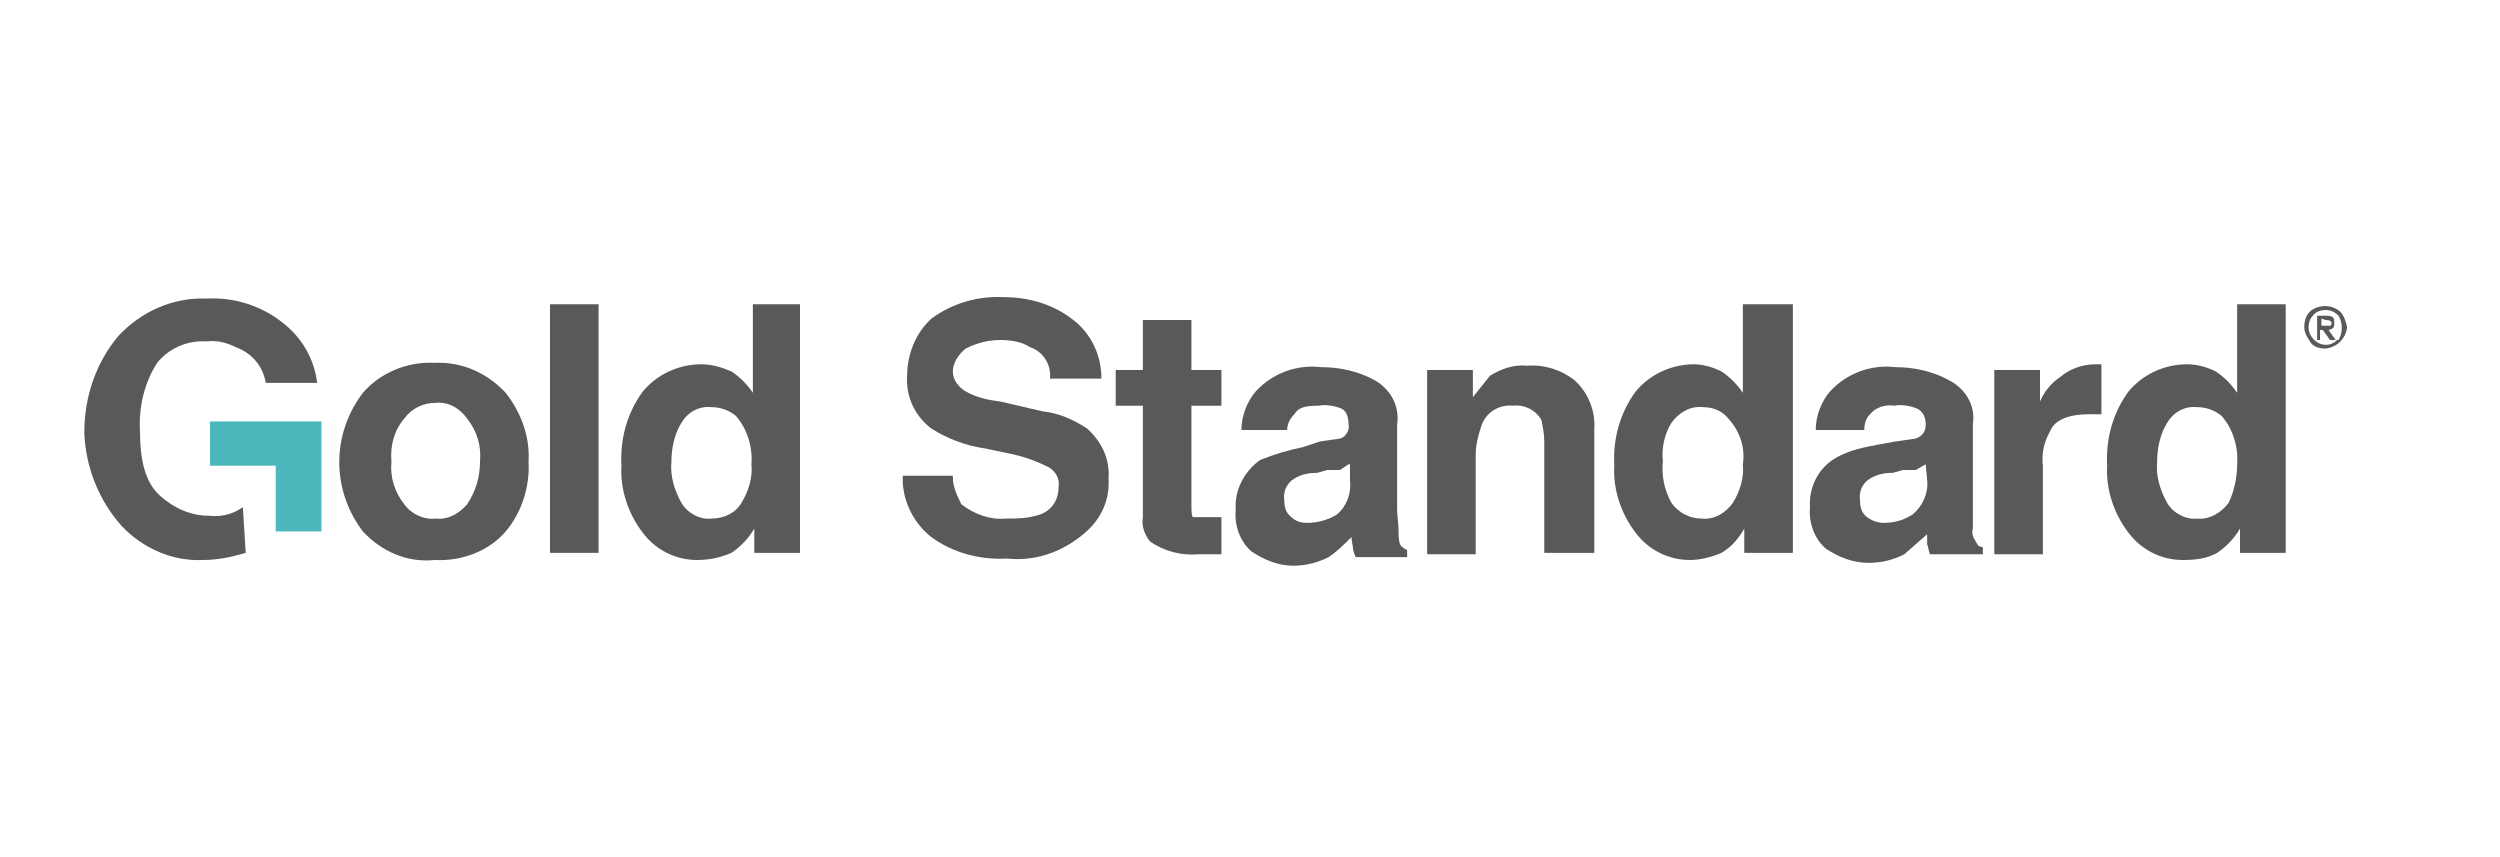
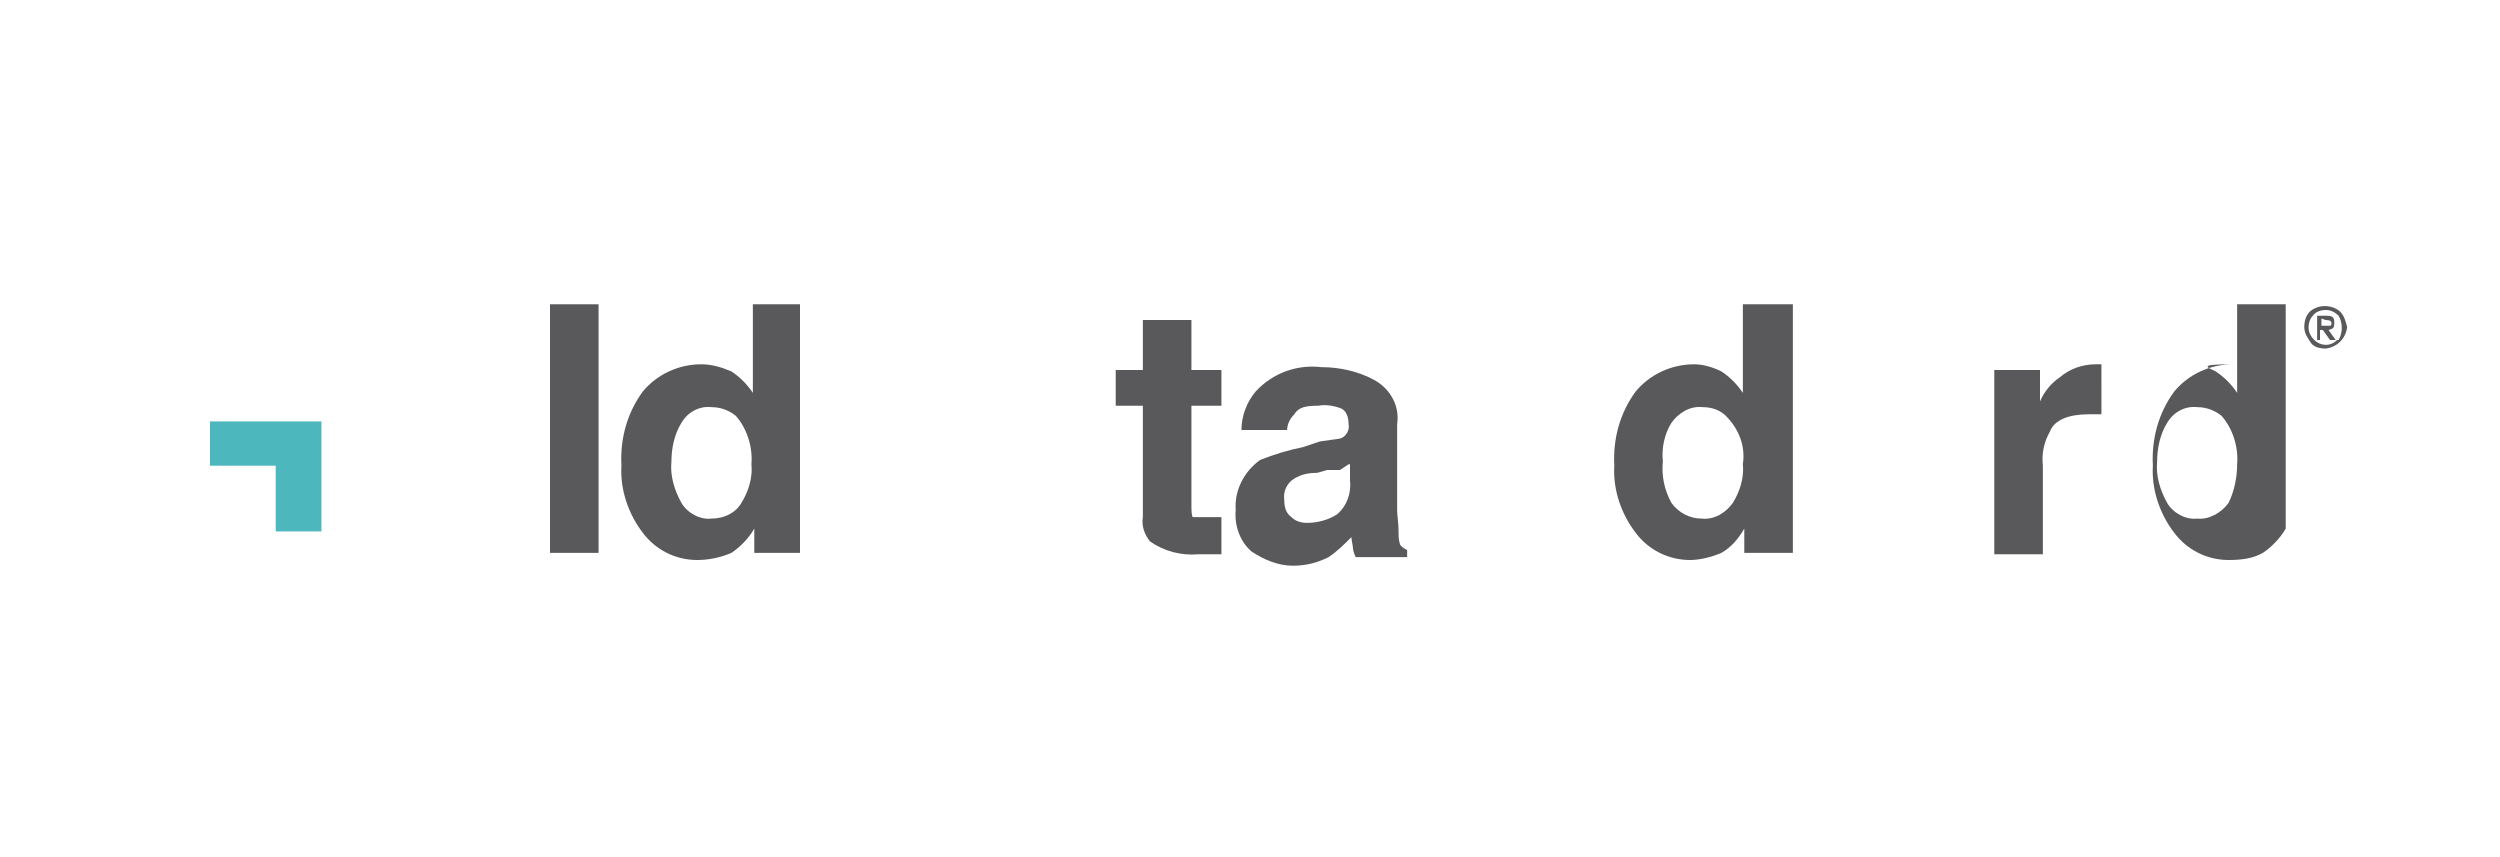
<svg xmlns="http://www.w3.org/2000/svg" version="1.1" id="Layer_1" x="0px" y="0px" viewBox="0 0 175 60" style="enable-background:new 0 0 175 60;" xml:space="preserve">
  <style type="text/css">
	.st0{fill:#59595C;}
	.st1{fill:#4CB7BC;}
</style>
  <g>
    <path class="st0" d="M161.3,22.9c0-0.4,0.1-0.8,0.4-1.1c0.6-0.5,1.5-0.5,2.1,0c0.3,0.3,0.4,0.7,0.5,1.1c-0.1,0.8-0.7,1.4-1.5,1.5   l0,0c-0.4,0-0.9-0.1-1.1-0.5C161.5,23.6,161.3,23.3,161.3,22.9z M161.6,22.9c0,0.3,0.1,0.6,0.4,0.9c0.4,0.4,1.1,0.5,1.6,0   c0,0,0,0,0,0h0.1c0.3-0.5,0.3-1.2,0-1.7c-0.2-0.2-0.5-0.4-0.9-0.4c-0.3,0-0.7,0.1-0.9,0.4C161.7,22.3,161.6,22.6,161.6,22.9z    M162.2,23.8v-1.7h0.6c0.5,0,0.6,0.1,0.6,0.5c0,0.4-0.1,0.4-0.4,0.5l0.5,0.7h-0.4l-0.5-0.7h-0.2v0.7H162.2z M162.5,22.3v0.5h0.6   c0.1,0,0.1-0.1,0.1-0.2c0-0.1-0.1-0.2-0.4-0.2L162.5,22.3z" />
-     <path class="st0" d="M35.4,37.2c-1.2,1.4-3.1,2.1-5,2c-1.9,0.2-3.7-0.6-5-2c-2.2-2.9-2.2-6.8,0-9.7c1.2-1.4,3.1-2.2,5-2.1   c1.9-0.1,3.7,0.7,5,2.1c1.1,1.4,1.7,3.1,1.6,4.8C37.1,34.1,36.5,35.9,35.4,37.2z M32.7,35.3c0.6-0.9,0.9-1.9,0.9-3   c0.1-1.1-0.2-2.1-0.9-3c-0.5-0.7-1.3-1.2-2.2-1.1c-0.9,0-1.7,0.4-2.2,1.1c-0.7,0.8-1,1.9-0.9,3c-0.1,1.1,0.2,2.1,0.9,3   c0.5,0.7,1.4,1.1,2.2,1C31.3,36.4,32.1,36,32.7,35.3z" />
    <path class="st0" d="M41.9,38.7h-3.4V21.3h3.4L41.9,38.7z" />
    <path class="st0" d="M51.2,26c0.6,0.4,1.1,0.9,1.5,1.5v-6.2H56v17.4h-3.2V37c-0.4,0.7-1,1.3-1.6,1.7c-0.7,0.3-1.5,0.5-2.4,0.5   c-1.5,0-2.9-0.7-3.8-1.9c-1-1.3-1.6-3-1.5-4.7c-0.1-1.9,0.4-3.7,1.5-5.2c1-1.2,2.5-1.9,4.1-1.9C49.8,25.5,50.5,25.7,51.2,26z    M51.9,35.2c0.5-0.8,0.8-1.8,0.7-2.7c0.1-1.2-0.3-2.5-1.1-3.4c-0.5-0.4-1.1-0.6-1.7-0.6c-0.9-0.1-1.7,0.4-2.1,1.1   c-0.5,0.8-0.7,1.8-0.7,2.7c-0.1,1,0.2,2,0.7,2.9c0.4,0.7,1.3,1.2,2.1,1.1C50.7,36.3,51.5,35.9,51.9,35.2z" />
-     <path class="st0" d="M66.7,33.4c0,0.7,0.3,1.3,0.6,1.9c0.9,0.7,2,1.1,3.1,1c0.7,0,1.4,0,2.1-0.2c1-0.2,1.6-1,1.6-2   c0.1-0.6-0.2-1.1-0.7-1.4c-0.8-0.4-1.6-0.7-2.5-0.9l-1.9-0.4c-1.4-0.2-2.7-0.7-3.8-1.4c-1.2-0.9-1.8-2.3-1.7-3.7c0-1.5,0.6-3,1.7-4   c1.5-1.1,3.3-1.6,5.1-1.5c1.7,0,3.4,0.5,4.7,1.5c1.4,1,2.1,2.6,2.1,4.2h-3.6c0.1-1-0.5-1.9-1.4-2.2c-0.6-0.4-1.4-0.5-2.1-0.5   c-0.8,0-1.6,0.2-2.4,0.6c-0.5,0.4-0.9,1-0.9,1.6c0,0.6,0.4,1.1,0.9,1.4c0.7,0.4,1.5,0.6,2.4,0.7l3,0.7c1.1,0.1,2.2,0.6,3.1,1.2   c1,0.9,1.6,2.1,1.5,3.5c0.1,1.6-0.6,3-1.9,4c-1.5,1.2-3.3,1.8-5.2,1.6c-1.9,0.1-3.8-0.4-5.3-1.5c-1.3-1-2.1-2.7-2-4.3H66.7z" />
    <path class="st0" d="M78.1,28.4v-2.5H80v-3.5h3.4v3.5h2.1v2.5h-2.1v6.8c0,0.5,0,0.9,0.1,1h2v2.6h-1.6c-1.2,0.1-2.4-0.2-3.4-0.9   c-0.4-0.5-0.6-1.1-0.5-1.7v-7.8H78.1z" />
    <path class="st0" d="M92.4,30.9l1.4-0.2c0.4-0.1,0.7-0.6,0.6-1c0-0.4-0.1-0.9-0.5-1.1c-0.5-0.2-1.1-0.3-1.6-0.2   c-0.9,0-1.4,0.1-1.7,0.6c-0.3,0.3-0.5,0.7-0.5,1.1h-3.2c0-1,0.4-2,1-2.7c1.2-1.3,2.9-1.9,4.6-1.7c1.3,0,2.6,0.3,3.7,0.9   c1.1,0.6,1.8,1.8,1.6,3.1v6c0,0.4,0.1,0.9,0.1,1.5c0,0.3,0,0.6,0.1,0.9c0.1,0.2,0.3,0.3,0.5,0.4v0.5h-3.6c-0.1-0.2-0.2-0.5-0.2-0.7   c0-0.1-0.1-0.5-0.1-0.7c-0.5,0.5-1,1-1.6,1.4c-0.8,0.4-1.6,0.6-2.5,0.6c-1,0-2-0.4-2.9-1c-0.8-0.7-1.2-1.8-1.1-2.9   c-0.1-1.4,0.6-2.7,1.7-3.5c1-0.4,2-0.7,3-0.9L92.4,30.9z M94.4,32.5l-0.6,0.4h-0.9l-0.7,0.2c-0.6,0-1.1,0.1-1.6,0.4   c-0.5,0.3-0.8,0.9-0.7,1.5c0,0.5,0.1,0.9,0.5,1.2c0.3,0.3,0.7,0.4,1.1,0.4c0.7,0,1.5-0.2,2.1-0.6c0.7-0.6,1-1.5,0.9-2.4V32.5z" />
-     <path class="st0" d="M110.2,26.6c1,0.9,1.5,2.2,1.4,3.5v8.6h-3.5v-7.8c0-0.5-0.1-1-0.2-1.5c-0.4-0.7-1.2-1.1-2-1   c-1-0.1-1.9,0.5-2.2,1.4c-0.2,0.6-0.4,1.3-0.4,2v7h-3.4V25.9h3.2v1.9l1.2-1.5c0.8-0.5,1.7-0.8,2.6-0.7   C108.1,25.5,109.3,25.9,110.2,26.6z" />
    <path class="st0" d="M120.5,26c0.6,0.4,1.1,0.9,1.5,1.5v-6.2h3.5v17.4h-3.4V37c-0.4,0.7-0.9,1.3-1.6,1.7c-0.7,0.3-1.5,0.5-2.2,0.5   c-1.5,0-2.9-0.7-3.8-1.9c-1-1.3-1.6-3-1.5-4.7c-0.1-1.9,0.4-3.7,1.5-5.2c1-1.2,2.5-1.9,4.1-1.9C119.2,25.5,119.9,25.7,120.5,26z    M121.3,35.2c0.5-0.8,0.8-1.8,0.7-2.7c0.2-1.3-0.3-2.5-1.2-3.4c-0.4-0.4-1-0.6-1.6-0.6c-0.9-0.1-1.7,0.4-2.2,1.1   c-0.5,0.8-0.7,1.8-0.6,2.7c-0.1,1,0.1,2,0.6,2.9c0.5,0.7,1.3,1.1,2.1,1.1C120,36.4,120.8,35.9,121.3,35.2z" />
-     <path class="st0" d="M132.7,30.9l1.4-0.2c0.5-0.2,0.7-0.5,0.7-1c0-0.5-0.2-0.9-0.6-1.1c-0.5-0.2-1.1-0.3-1.6-0.2   c-0.6-0.1-1.3,0.1-1.7,0.6c-0.3,0.3-0.4,0.7-0.4,1.1h-3.4c0-1,0.4-2,1-2.7c1.2-1.3,2.9-1.9,4.6-1.7c1.3,0,2.6,0.3,3.7,0.9   c1.2,0.6,1.9,1.8,1.7,3.1V37c-0.1,0.3,0,0.6,0.2,0.9c0.1,0.2,0.2,0.4,0.5,0.4v0.5h-3.7c-0.1-0.2-0.1-0.5-0.2-0.7v-0.7l-1.6,1.4   c-0.8,0.4-1.6,0.6-2.5,0.6c-1.1,0-2.1-0.4-3-1c-0.8-0.7-1.2-1.8-1.1-2.9c-0.1-1.4,0.6-2.8,1.9-3.5c0.9-0.5,1.9-0.7,3-0.9   L132.7,30.9z M134.8,32.5l-0.7,0.4h-0.9l-0.7,0.2c-0.6,0-1.1,0.1-1.6,0.4c-0.5,0.3-0.8,0.9-0.7,1.5c0,0.5,0.1,0.9,0.5,1.2   c0.4,0.3,0.8,0.4,1.2,0.4c0.7,0,1.4-0.2,2-0.6c0.7-0.6,1.1-1.5,1-2.4L134.8,32.5z" />
    <path class="st0" d="M146.9,25.5h0.2V29h-0.9c-1.4,0-2.4,0.4-2.7,1.2c-0.4,0.7-0.6,1.5-0.5,2.4v6.2h-3.4V25.9h3.2v2.2   c0.3-0.7,0.8-1.3,1.4-1.7c0.7-0.6,1.6-0.9,2.5-0.9H146.9z" />
-     <path class="st0" d="M155.1,26c0.6,0.4,1.1,0.9,1.5,1.5v-6.2h3.4v17.4h-3.2V37c-0.4,0.7-1,1.3-1.6,1.7c-0.7,0.4-1.5,0.5-2.4,0.5   c-1.5,0-2.9-0.7-3.8-1.9c-1-1.3-1.6-3-1.5-4.7c-0.1-1.9,0.4-3.7,1.5-5.2c1-1.2,2.5-1.9,4.1-1.9C153.8,25.5,154.5,25.7,155.1,26z    M156,35.2c0.4-0.8,0.6-1.8,0.6-2.7c0.1-1.2-0.3-2.5-1.1-3.4c-0.5-0.4-1.1-0.6-1.7-0.6c-0.9-0.1-1.7,0.4-2.1,1.1   c-0.5,0.8-0.7,1.8-0.7,2.7c-0.1,1,0.2,2,0.7,2.9c0.4,0.7,1.3,1.2,2.1,1.1C154.6,36.4,155.5,35.9,156,35.2z" />
-     <path class="st0" d="M17,35.5c-0.7,0.5-1.5,0.7-2.4,0.6c-1.2,0-2.4-0.5-3.4-1.4c-1-0.9-1.4-2.4-1.4-4.5c-0.1-1.7,0.3-3.4,1.2-4.8   c0.8-1,2.1-1.6,3.5-1.5c0.7-0.1,1.4,0.1,2,0.4c1.1,0.4,1.9,1.3,2.1,2.5h3.6c-0.2-1.7-1.1-3.2-2.4-4.2c-1.5-1.2-3.4-1.8-5.3-1.7   c-2.4-0.1-4.6,0.9-6.2,2.6c-1.6,1.9-2.4,4.3-2.4,6.8C6,32.7,6.9,35,8.5,36.8c1.5,1.6,3.6,2.5,5.7,2.4c1,0,2-0.2,3-0.5L17,35.5z" />
+     <path class="st0" d="M155.1,26c0.6,0.4,1.1,0.9,1.5,1.5v-6.2h3.4v17.4V37c-0.4,0.7-1,1.3-1.6,1.7c-0.7,0.4-1.5,0.5-2.4,0.5   c-1.5,0-2.9-0.7-3.8-1.9c-1-1.3-1.6-3-1.5-4.7c-0.1-1.9,0.4-3.7,1.5-5.2c1-1.2,2.5-1.9,4.1-1.9C153.8,25.5,154.5,25.7,155.1,26z    M156,35.2c0.4-0.8,0.6-1.8,0.6-2.7c0.1-1.2-0.3-2.5-1.1-3.4c-0.5-0.4-1.1-0.6-1.7-0.6c-0.9-0.1-1.7,0.4-2.1,1.1   c-0.5,0.8-0.7,1.8-0.7,2.7c-0.1,1,0.2,2,0.7,2.9c0.4,0.7,1.3,1.2,2.1,1.1C154.6,36.4,155.5,35.9,156,35.2z" />
    <polygon class="st1" points="14.7,29.5 14.7,32.6 19.3,32.6 19.3,37.2 22.5,37.2 22.5,29.5  " />
  </g>
</svg>